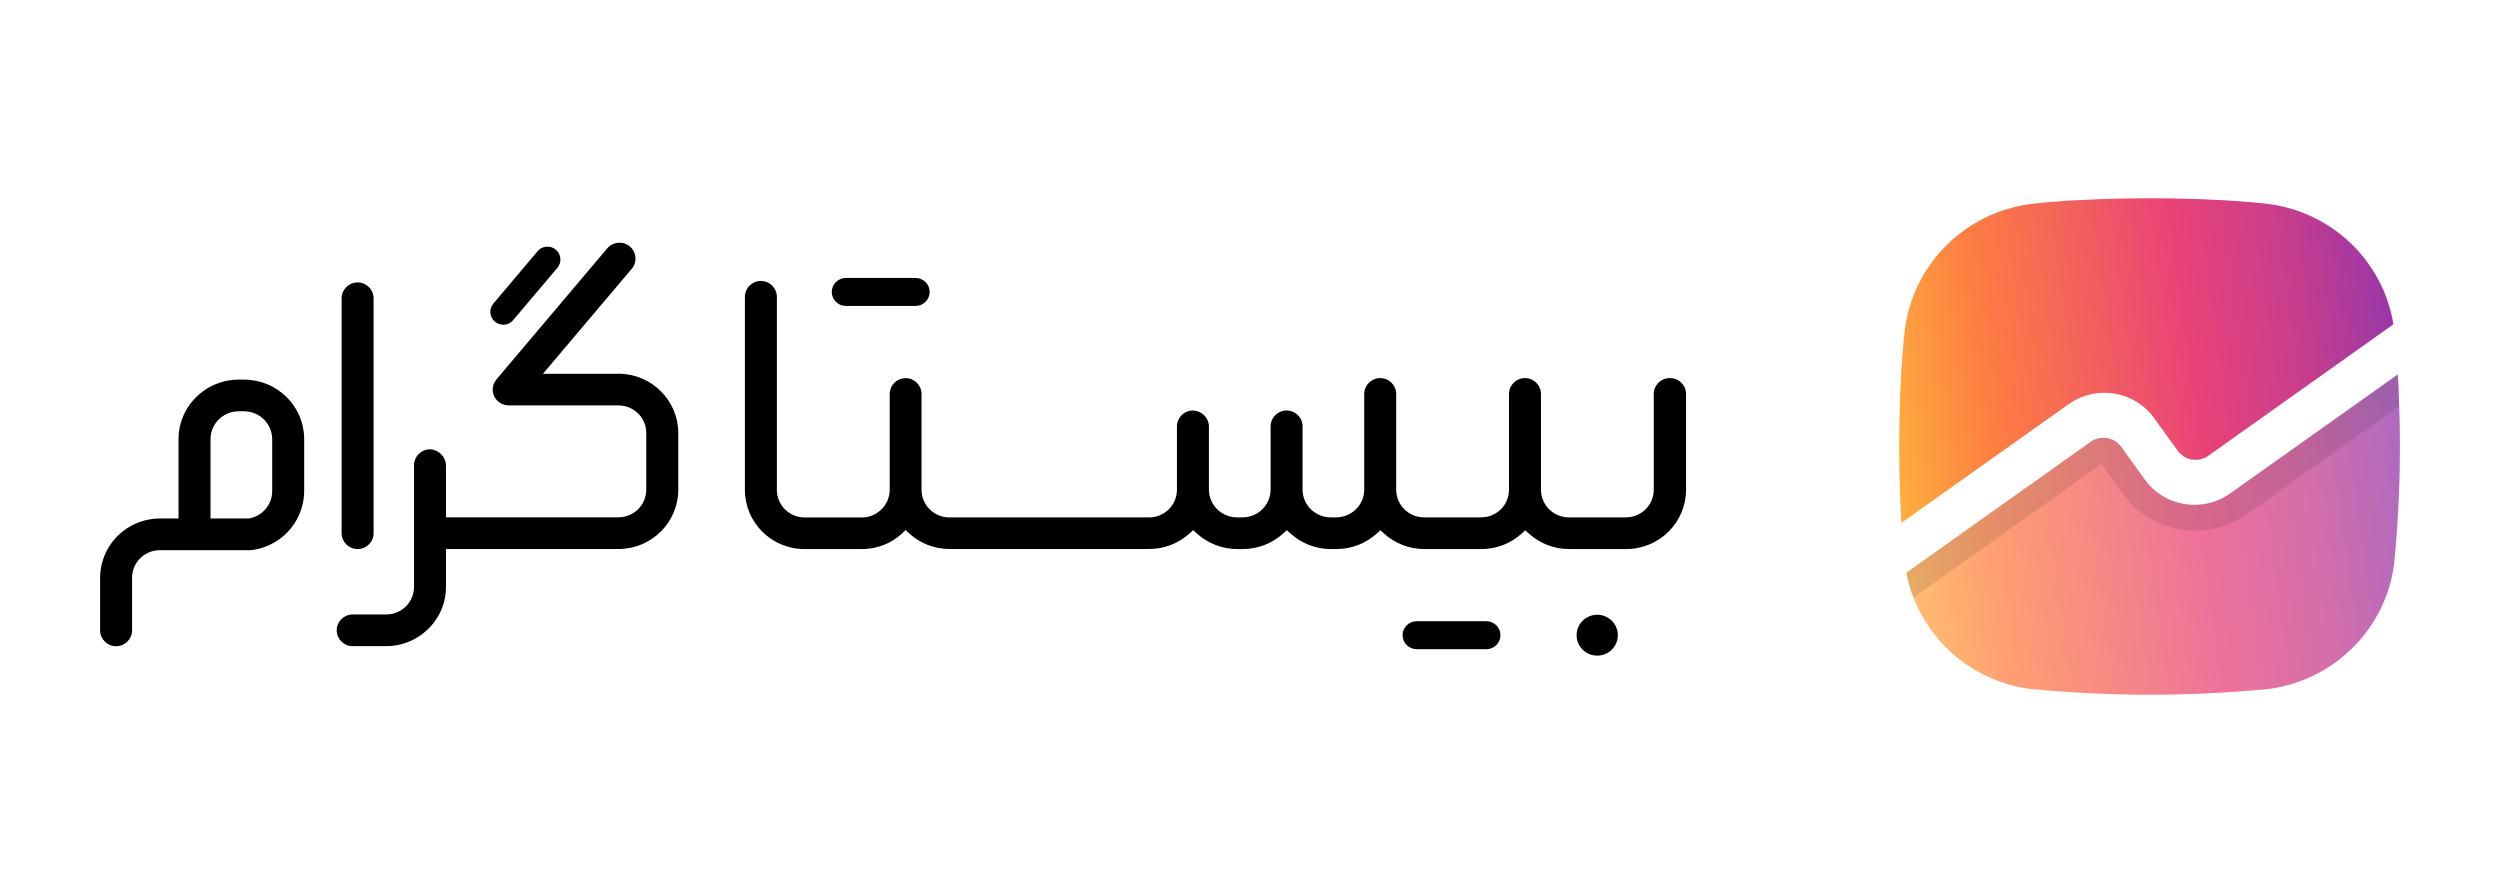
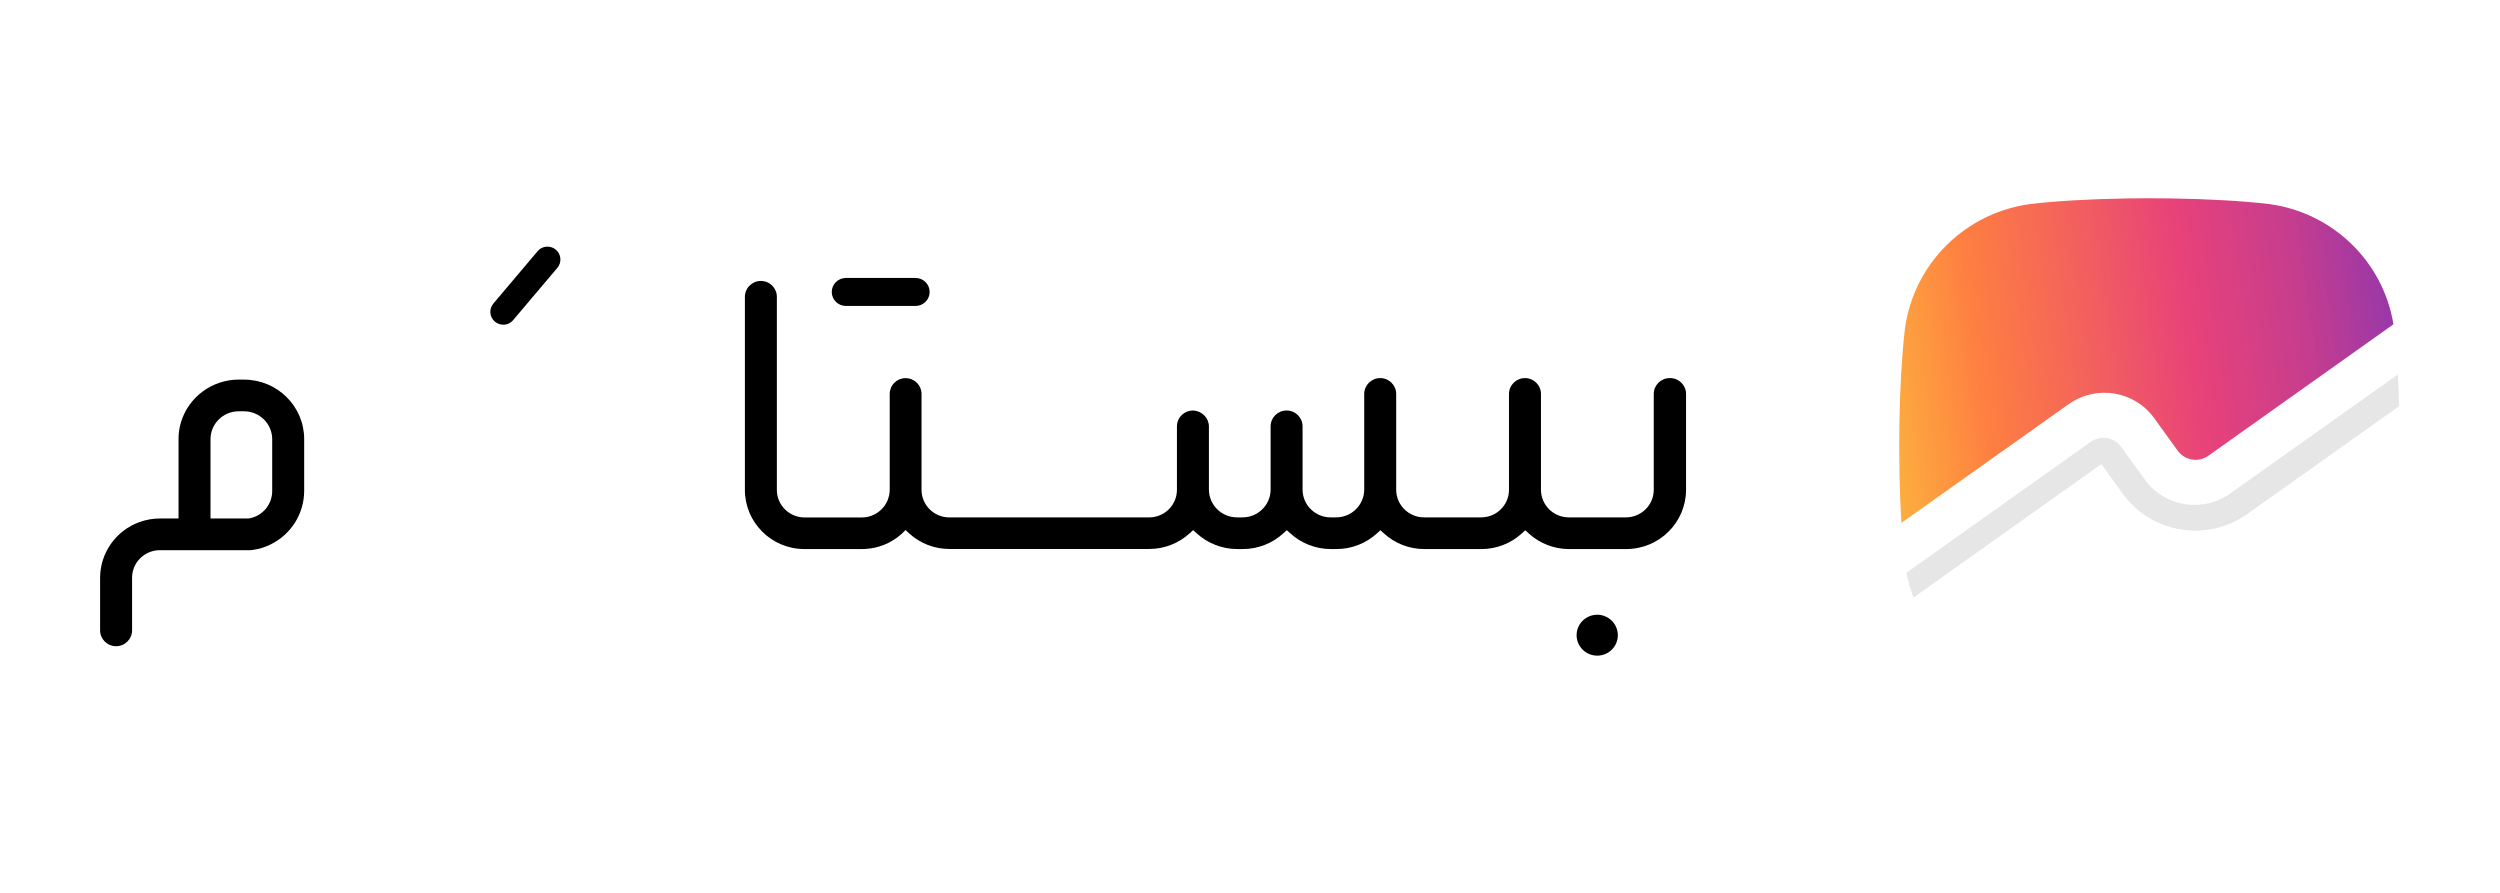
<svg xmlns="http://www.w3.org/2000/svg" width="168" height="60" viewBox="0 0 168 60" fill="none">
  <g clip-path="url(#clip0_9836_38020)">
    <path d="M139.025 27.151L127.772 35.138C127.517 30.912 127.596 25.586 128.015 22.053C128.406 19.232 130.015 16.721 132.429 15.178C133.213 14.675 134.064 14.287 134.958 14.028C135.44 13.884 135.932 13.778 136.433 13.71C138.206 13.503 140.459 13.375 142.938 13.335C143.43 13.329 143.921 13.322 144.416 13.322C144.91 13.322 145.405 13.329 145.896 13.335C148.404 13.372 150.675 13.5 152.465 13.71C156.749 14.278 160.152 17.561 160.838 21.794L148.398 30.628C147.739 31.096 146.822 30.946 146.347 30.294L144.759 28.094C143.439 26.267 140.871 25.845 139.029 27.154L139.025 27.151Z" fill="url(#paint0_linear_9836_38020)" />
-     <path d="M160.876 37.946C160.29 42.291 156.844 45.709 152.461 46.293C147.131 46.808 141.76 46.808 136.429 46.293C132.879 45.825 129.87 43.466 128.588 40.149C128.377 39.611 128.216 39.055 128.109 38.487L140.49 29.694C141.152 29.225 142.072 29.375 142.544 30.031L144.129 32.23C145.449 34.057 148.013 34.476 149.856 33.17L161.134 25.164C161.172 25.851 161.201 26.564 161.223 27.288C161.345 30.843 161.229 34.404 160.876 37.943V37.946Z" fill="url(#paint1_linear_9836_38020)" />
    <g opacity="0.25" filter="url(#filter0_d_9836_38020)">
      <path d="M160.876 37.946C160.29 42.291 156.844 45.709 152.461 46.293C147.131 46.808 141.76 46.808 136.429 46.293C132.879 45.825 129.87 43.466 128.588 40.149C128.377 39.611 128.216 39.055 128.109 38.487L140.49 29.694C141.152 29.225 142.072 29.375 142.544 30.031L144.129 32.23C145.449 34.057 148.013 34.476 149.856 33.17L161.134 25.164C161.172 25.851 161.201 26.564 161.223 27.288C161.345 30.843 161.229 34.404 160.876 37.943V37.946Z" fill="white" />
    </g>
    <path opacity="0.1" d="M161.226 27.291L151.009 34.548C148.316 36.456 144.573 35.841 142.645 33.173L141.212 31.187L128.591 40.149C128.38 39.611 128.22 39.055 128.113 38.487L140.493 29.694C141.155 29.225 142.075 29.375 142.547 30.031L144.132 32.23C145.452 34.057 148.016 34.476 149.859 33.17L161.138 25.164C161.175 25.851 161.204 26.564 161.226 27.288V27.291Z" fill="black" />
    <path d="M112.206 25.408C111.614 25.408 111.132 25.886 111.132 26.473V32.914C111.132 33.936 110.297 34.764 109.267 34.767H105.421C104.391 34.767 103.556 33.939 103.553 32.914V26.473C103.553 25.886 103.071 25.408 102.478 25.408C101.886 25.408 101.404 25.886 101.404 26.473V32.914C101.404 33.936 100.569 34.764 99.539 34.767H95.692C94.659 34.764 93.821 33.93 93.824 32.902C93.824 32.899 93.824 32.896 93.824 32.892V26.473C93.824 25.886 93.342 25.408 92.75 25.408C92.158 25.408 91.676 25.886 91.676 26.473V32.899C91.673 33.93 90.828 34.767 89.789 34.767H89.417C88.377 34.767 87.533 33.93 87.533 32.899V28.65C87.533 28.063 87.051 27.585 86.459 27.585C85.867 27.585 85.385 28.063 85.385 28.65V32.899C85.385 33.93 84.54 34.767 83.501 34.767H83.129C82.086 34.767 81.242 33.93 81.239 32.899V28.65C81.229 28.088 80.782 27.626 80.215 27.591C80.196 27.591 80.18 27.591 80.164 27.585C80.098 27.585 80.032 27.591 79.966 27.604L79.931 27.613C79.875 27.626 79.818 27.642 79.764 27.663L79.736 27.676C79.345 27.845 79.09 28.229 79.09 28.65V32.917C79.09 33.939 78.255 34.767 77.222 34.77H63.795C62.762 34.77 61.927 33.939 61.927 32.914V26.476C61.927 25.889 61.448 25.411 60.856 25.411C60.784 25.411 60.708 25.417 60.636 25.433C60.582 25.445 60.528 25.461 60.478 25.483C60.465 25.489 60.45 25.492 60.437 25.495C60.383 25.517 60.333 25.545 60.286 25.577C60.276 25.583 60.264 25.589 60.254 25.592C60.217 25.62 60.182 25.648 60.15 25.68L60.097 25.724C60.097 25.724 60.078 25.745 60.068 25.758L59.999 25.842C59.999 25.842 59.977 25.867 59.968 25.883C59.955 25.908 59.942 25.93 59.93 25.951C59.908 25.989 59.886 26.023 59.879 26.033L59.87 26.07L59.864 26.089C59.842 26.145 59.823 26.201 59.81 26.261C59.794 26.333 59.788 26.404 59.788 26.476V32.917C59.788 33.042 59.775 33.167 59.75 33.292C59.738 33.345 59.722 33.398 59.703 33.449L59.681 33.517C59.668 33.558 59.656 33.598 59.64 33.639C59.621 33.683 59.596 33.727 59.571 33.77L59.536 33.836C59.517 33.877 59.492 33.917 59.467 33.955C59.441 33.989 59.416 34.023 59.388 34.054C59.338 34.123 59.281 34.186 59.221 34.245C58.966 34.492 58.645 34.664 58.295 34.736C58.172 34.761 58.046 34.773 57.92 34.773H54.07C53.04 34.773 52.205 33.945 52.205 32.921V19.945C52.205 19.357 51.723 18.879 51.131 18.879C50.539 18.879 50.057 19.357 50.057 19.945V32.911C50.05 35.104 51.837 36.891 54.048 36.897C54.054 36.897 54.064 36.897 54.07 36.897H57.917C58.059 36.897 58.203 36.888 58.345 36.872L58.414 36.863C58.449 36.86 58.484 36.856 58.541 36.847L58.704 36.819L58.849 36.788L59.079 36.725C59.114 36.716 59.404 36.613 59.404 36.613L59.441 36.597C59.476 36.582 59.706 36.478 59.706 36.478L59.772 36.444C59.835 36.41 59.898 36.375 59.986 36.322C60.021 36.304 60.056 36.282 60.087 36.26C60.157 36.216 60.226 36.166 60.311 36.104L60.346 36.079L60.377 36.051C60.447 35.998 60.516 35.941 60.61 35.857L60.85 35.62L61.099 35.847C61.836 36.519 62.8 36.894 63.802 36.891H77.231C78.236 36.891 79.204 36.516 79.941 35.841L80.18 35.626L80.42 35.841C81.163 36.519 82.133 36.894 83.141 36.897H83.516C84.525 36.897 85.495 36.519 86.235 35.844L86.475 35.629L86.714 35.844C87.457 36.522 88.428 36.897 89.436 36.897H89.808C90.816 36.897 91.786 36.522 92.526 35.847L92.766 35.632L93.002 35.847C93.739 36.522 94.706 36.897 95.711 36.897H99.558C100.56 36.897 101.524 36.522 102.261 35.851L102.497 35.635L102.737 35.851C103.474 36.522 104.438 36.897 105.44 36.897H109.286C111.504 36.894 113.3 35.11 113.303 32.911V26.473C113.303 25.886 112.821 25.408 112.229 25.408H112.206Z" fill="black" />
-     <path d="M99.883 41.745H95.201C94.678 41.745 94.253 42.167 94.253 42.685C94.253 43.204 94.678 43.626 95.201 43.626H99.883C100.406 43.626 100.831 43.204 100.831 42.685C100.831 42.167 100.406 41.745 99.883 41.745Z" fill="black" />
    <path d="M107.333 41.31C106.567 41.31 105.947 41.929 105.947 42.685C105.947 43.444 106.571 44.059 107.333 44.059C107.705 44.059 108.051 43.916 108.313 43.657C108.574 43.397 108.719 43.05 108.719 42.685C108.719 41.929 108.095 41.31 107.333 41.31Z" fill="black" />
    <path d="M56.843 20.56H61.524C62.047 20.56 62.472 20.138 62.472 19.619C62.472 19.101 62.047 18.679 61.524 18.679H56.843C56.32 18.679 55.894 19.101 55.894 19.619C55.894 20.138 56.32 20.56 56.843 20.56Z" fill="black" />
-     <path d="M41.551 25.12H36.485L42.455 18.061C42.836 17.611 42.776 16.936 42.323 16.558C41.869 16.18 41.188 16.239 40.807 16.689L33.357 25.501L33.325 25.548C33.306 25.573 33.291 25.595 33.275 25.62C33.256 25.651 33.237 25.686 33.212 25.735C33.202 25.754 33.193 25.773 33.184 25.795C33.168 25.835 33.155 25.876 33.146 25.917L33.127 25.982C33.114 26.048 33.108 26.113 33.108 26.179V26.204C33.111 26.342 33.142 26.476 33.196 26.604L33.218 26.641C33.246 26.701 33.278 26.754 33.319 26.807L33.357 26.851C33.391 26.895 33.429 26.932 33.47 26.969L33.498 26.997L33.539 27.026C33.571 27.047 33.602 27.069 33.634 27.091C33.662 27.107 33.688 27.122 33.716 27.135C33.751 27.151 33.788 27.166 33.826 27.179C33.855 27.188 33.883 27.198 33.914 27.207C33.952 27.216 33.99 27.226 34.031 27.229C34.062 27.235 34.094 27.238 34.125 27.238L34.188 27.244H41.563C42.593 27.244 43.428 28.072 43.428 29.097V32.911C43.428 33.932 42.593 34.76 41.563 34.763H29.97V31.336C29.986 30.749 29.538 30.249 28.949 30.193H28.896C28.304 30.193 27.822 30.671 27.822 31.258V39.443C27.822 40.464 26.984 41.292 25.953 41.292H23.701C23.109 41.292 22.627 41.77 22.627 42.357C22.627 42.944 23.109 43.422 23.701 43.422H25.953C26.955 43.422 27.922 43.05 28.66 42.376C29.132 41.948 29.498 41.414 29.721 40.82C29.888 40.38 29.973 39.911 29.97 39.439V36.894H41.56C43.778 36.894 45.577 35.11 45.58 32.911V29.097C45.577 26.898 43.778 25.114 41.557 25.114L41.551 25.12Z" fill="black" />
    <path d="M33.817 21.822C34.075 21.822 34.318 21.709 34.484 21.512L37.459 17.995C37.764 17.63 37.717 17.083 37.351 16.777C37.194 16.646 36.998 16.574 36.794 16.574C36.535 16.574 36.293 16.686 36.126 16.883L33.155 20.397C33.004 20.575 32.935 20.797 32.953 21.028C32.972 21.259 33.083 21.465 33.259 21.615C33.417 21.747 33.615 21.819 33.82 21.819L33.817 21.822Z" fill="black" />
-     <path d="M24.032 36.897C24.624 36.897 25.106 36.419 25.106 35.832V20.044C25.106 19.457 24.624 18.979 24.032 18.979C23.439 18.979 22.957 19.457 22.957 20.044V35.832C22.957 36.419 23.439 36.897 24.032 36.897Z" fill="black" />
    <path d="M16.408 25.508H16.033C14.247 25.515 12.675 26.68 12.161 28.376C12.051 28.744 11.994 29.129 11.998 29.513V34.842H10.747C10.271 34.842 9.802 34.926 9.354 35.089C7.779 35.67 6.733 37.157 6.727 38.822V42.361C6.727 42.948 7.209 43.426 7.801 43.426C8.394 43.426 8.876 42.948 8.876 42.361V38.822C8.876 37.8 9.714 36.972 10.744 36.972H16.802C16.84 36.972 16.877 36.969 16.915 36.966C16.956 36.966 16.994 36.957 17.035 36.947C17.432 36.888 17.816 36.769 18.175 36.591C19.558 35.92 20.434 34.526 20.441 33.002V29.51C20.441 27.301 18.635 25.515 16.408 25.511V25.508ZM16.748 34.836L16.717 34.842H14.146V29.513C14.146 28.479 14.993 27.642 16.033 27.639H16.408C17.448 27.645 18.286 28.479 18.292 29.507V32.999C18.292 33.902 17.643 34.676 16.748 34.836Z" fill="black" />
  </g>
  <defs>
    <filter id="filter0_d_9836_38020" x="124.109" y="25.164" width="41.161" height="29.516" filterUnits="userSpaceOnUse" color-interpolation-filters="sRGB">
      <feGaussianBlur stdDeviation="2" />
    </filter>
    <linearGradient id="paint0_linear_9836_38020" x1="127.626" y1="35.138" x2="163.193" y2="30.166" gradientUnits="userSpaceOnUse">
      <stop stop-color="#FDAF3F" />
      <stop offset="0.19" stop-color="#FE7F41" />
      <stop offset="0.39" stop-color="#F3625C" />
      <stop offset="0.59" stop-color="#E84279" />
      <stop offset="0.8" stop-color="#C63D8E" />
      <stop offset="1" stop-color="#9037AD" />
    </linearGradient>
    <linearGradient id="paint1_linear_9836_38020" x1="128.109" y1="46.68" x2="163.604" y2="41.656" gradientUnits="userSpaceOnUse">
      <stop stop-color="#FDAF3F" />
      <stop offset="0.19" stop-color="#FE7F41" />
      <stop offset="0.39" stop-color="#F3625C" />
      <stop offset="0.59" stop-color="#E84279" />
      <stop offset="0.8" stop-color="#C63D8E" />
      <stop offset="1" stop-color="#9037AD" />
    </linearGradient>
    <clipPath id="clip0_9836_38020">
      <rect width="154.546" height="33.355" fill="white" transform="translate(6.727 13.322)" />
    </clipPath>
  </defs>
</svg>